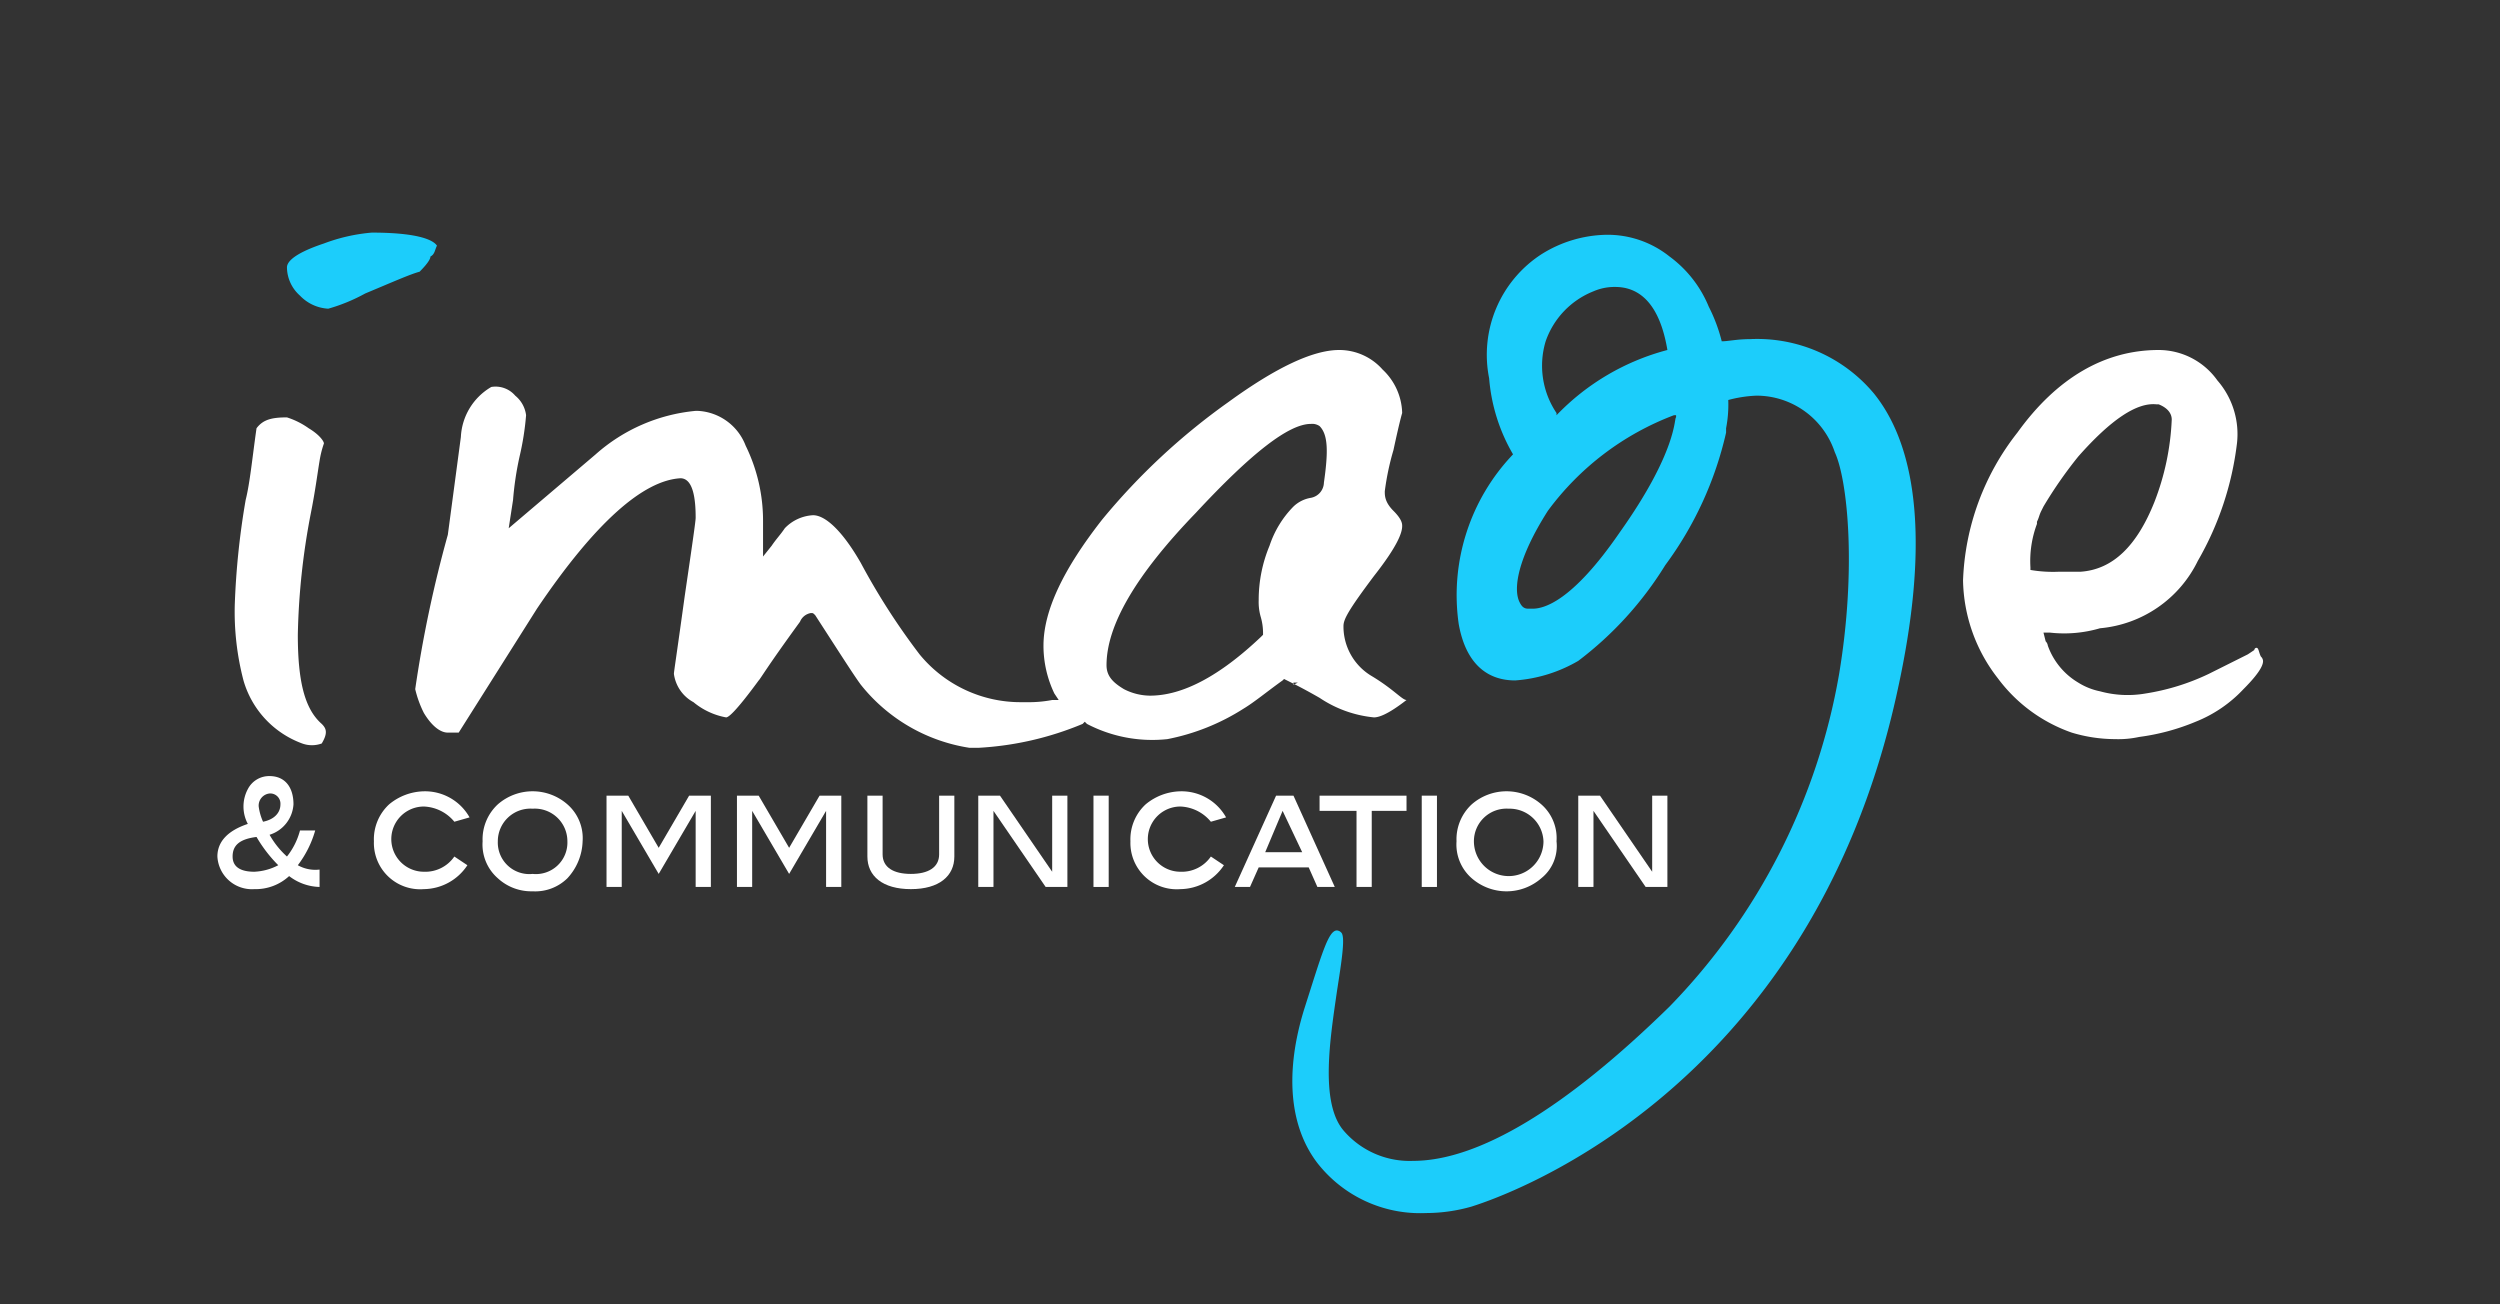
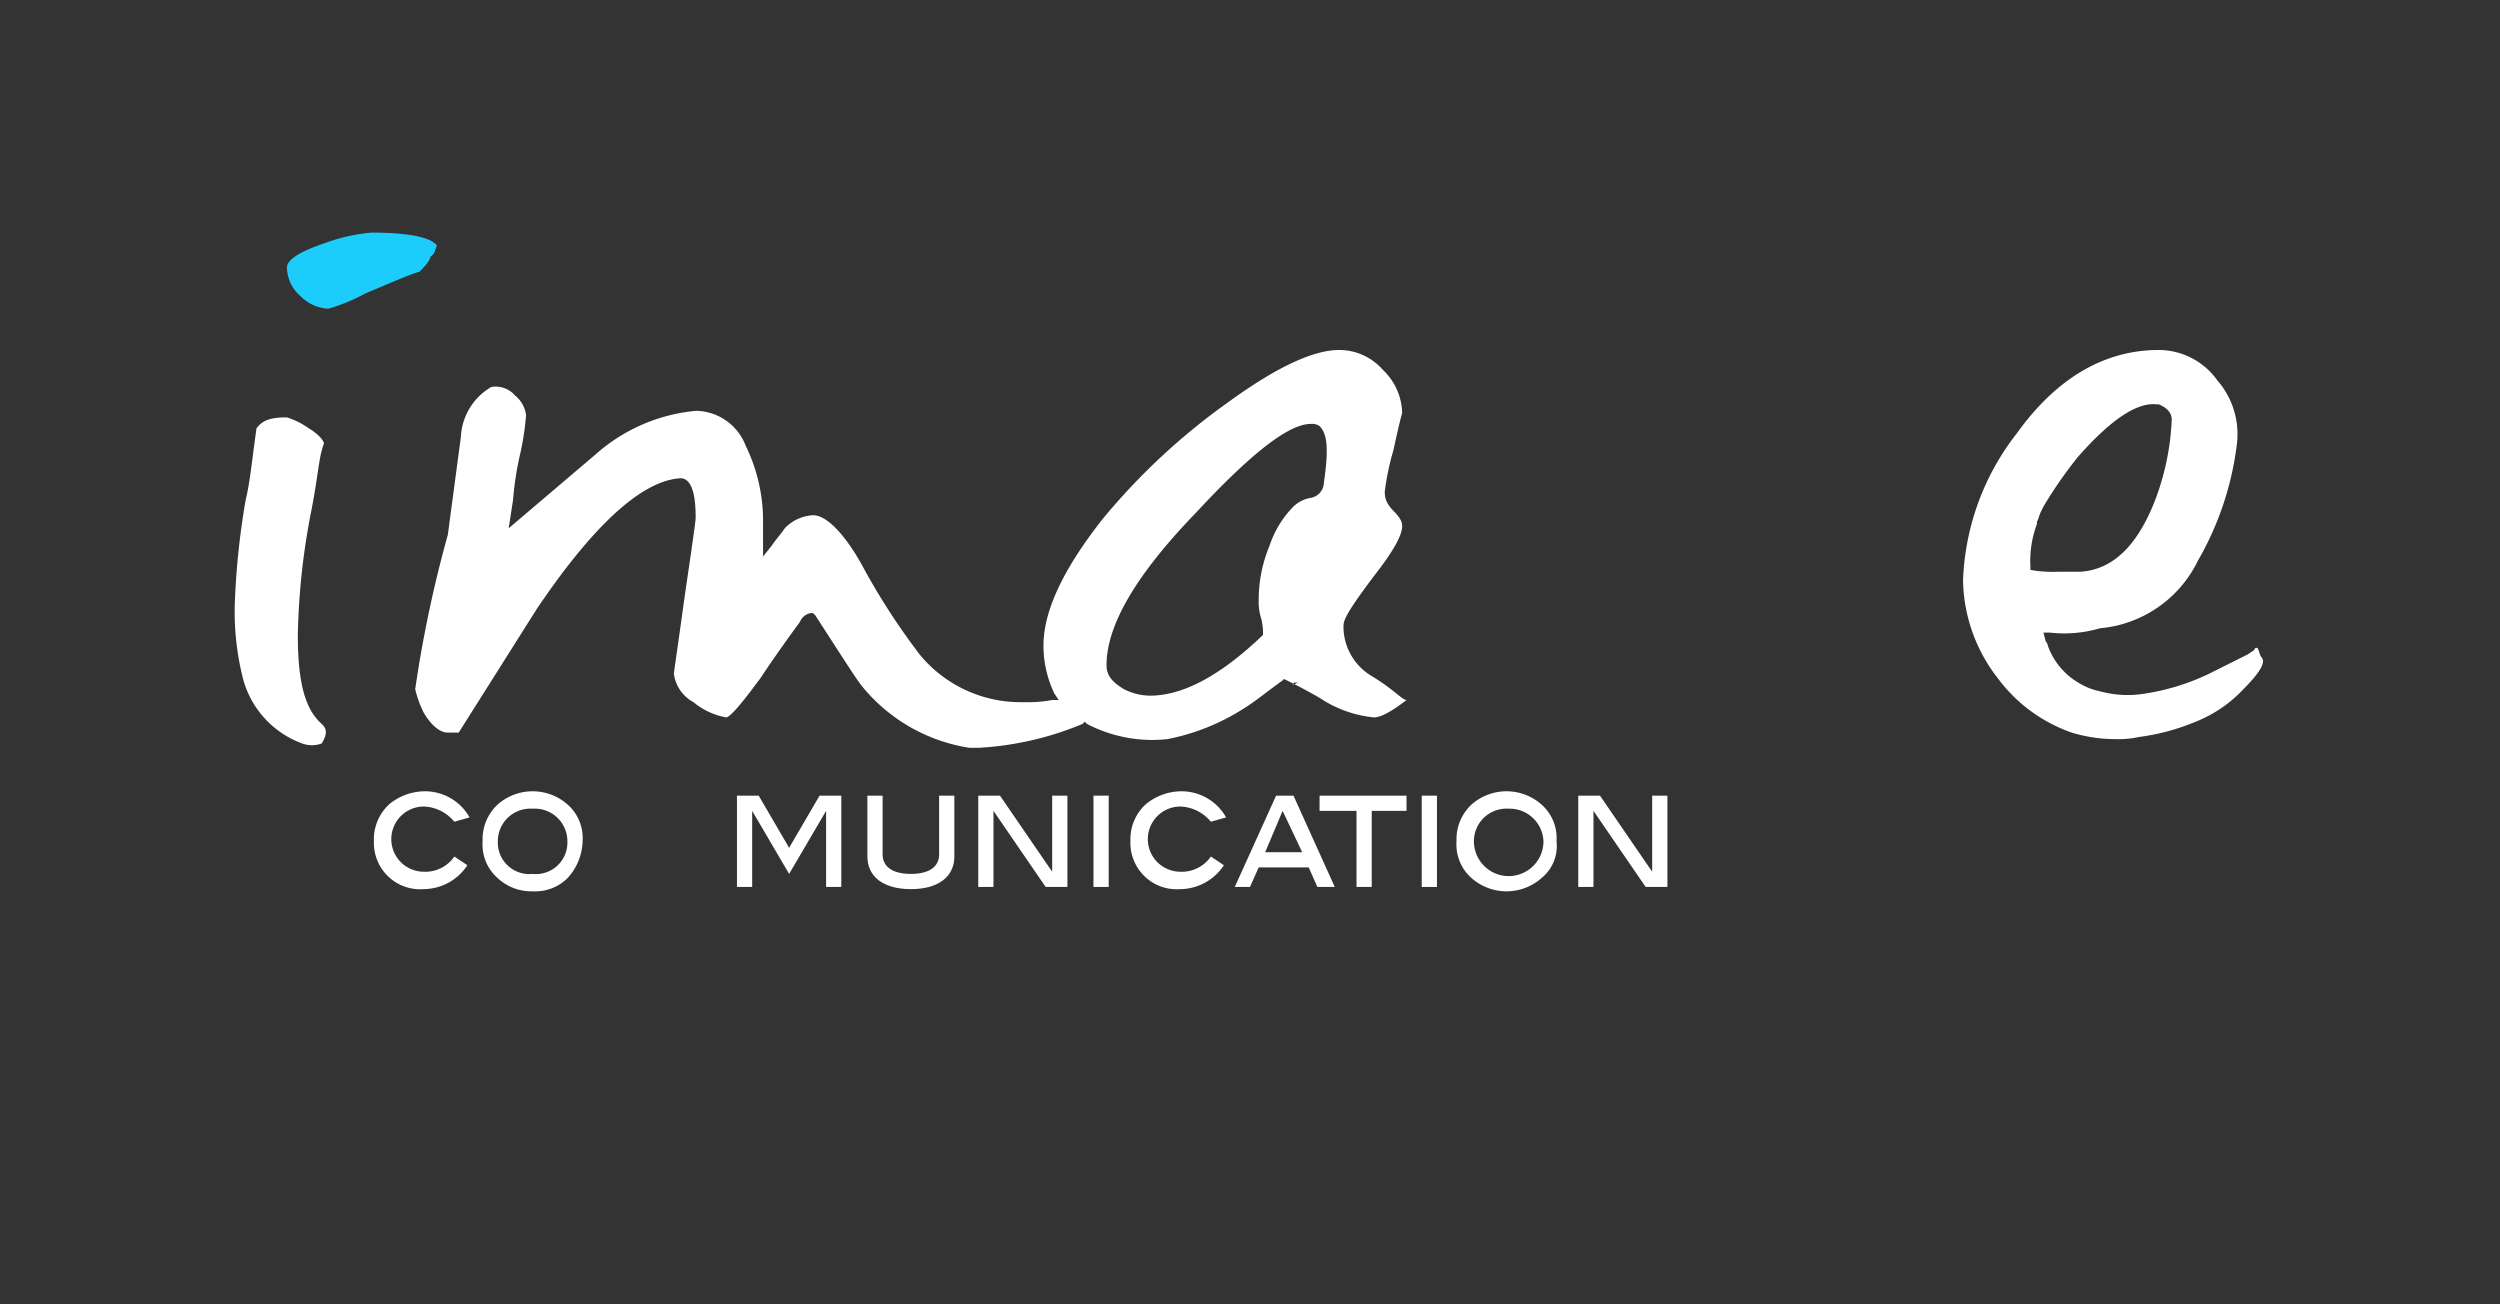
<svg xmlns="http://www.w3.org/2000/svg" id="Calque_1" data-name="Calque 1" viewBox="0 0 115 60">
  <rect x="0" y="0" width="115" height="60" fill="#333333" stroke="none" />
  <defs>
    <style>.cls-1{fill:#fff;}.cls-2{fill:#1ccdfb;}</style>
  </defs>
  <title>logo-image-et-communication</title>
-   <path class="cls-1" d="M13.3,40.3a2.27,2.27,0,0,1-1.6.6A1.59,1.59,0,0,1,10,39.4c0-.7.5-1.2,1.4-1.5a1.7,1.7,0,0,1,0-1.6,1.1,1.1,0,0,1,1-.6c.7,0,1.1.5,1.1,1.3a1.57,1.57,0,0,1-1.1,1.4,3.92,3.92,0,0,0,.8,1,3.26,3.26,0,0,0,.6-1.2h.7a4.81,4.81,0,0,1-.8,1.6,1.64,1.64,0,0,0,1,.2v.8A2.39,2.39,0,0,1,13.3,40.3Zm-1.5-1.8c-.8.1-1.1.4-1.1.9s.4.7,1,.7a2.61,2.61,0,0,0,1.1-.3A6.42,6.42,0,0,1,11.8,38.5ZM12.9,37a.47.47,0,0,0-.5-.5.56.56,0,0,0-.5.6,2.54,2.54,0,0,0,.2.7C12.6,37.7,12.9,37.4,12.9,37Z" />
  <path class="cls-1" d="M20.9,37.8a1.91,1.91,0,0,0-1.4-.7,1.5,1.5,0,1,0,0,3,1.62,1.62,0,0,0,1.4-.7l.6.4a2.43,2.43,0,0,1-2,1.1,2.13,2.13,0,0,1-2.3-2.2,2.19,2.19,0,0,1,.7-1.7,2.58,2.58,0,0,1,1.6-.6,2.35,2.35,0,0,1,2.1,1.2Z" />
  <path class="cls-1" d="M26.1,40.4a2.11,2.11,0,0,1-1.6.6,2.27,2.27,0,0,1-1.6-.6,2.06,2.06,0,0,1-.7-1.7,2.19,2.19,0,0,1,.7-1.7,2.43,2.43,0,0,1,3.2,0,2.06,2.06,0,0,1,.7,1.7A2.61,2.61,0,0,1,26.1,40.4Zm-1.6-3.2a1.5,1.5,0,0,0-1.6,1.5,1.45,1.45,0,0,0,1.6,1.5,1.45,1.45,0,0,0,1.6-1.5A1.5,1.5,0,0,0,24.5,37.2Z" />
-   <path class="cls-1" d="M32,40.8V37.3h0l-1.7,2.9-1.7-2.9h0v3.5h-.7V36.6h1L30.3,39l1.4-2.4h1v4.2Z" />
  <path class="cls-1" d="M38,40.8V37.3h0l-1.7,2.9-1.7-2.9h0v3.5h-.7V36.6h1L36.3,39l1.4-2.4h1v4.2Z" />
  <path class="cls-1" d="M41.9,40.9c-1.3,0-2-.6-2-1.5V36.6h.7v2.7c0,.6.5.9,1.3.9s1.3-.3,1.3-.9V36.6h.7v2.8C43.9,40.3,43.2,40.9,41.9,40.9Z" />
  <path class="cls-1" d="M48.1,40.8l-2.4-3.5v3.5H45V36.6h1l2.4,3.5V36.6h.7v4.2Z" />
  <path class="cls-1" d="M50.3,40.8V36.6H51v4.2Z" />
  <path class="cls-1" d="M55.7,37.8a1.91,1.91,0,0,0-1.4-.7,1.5,1.5,0,1,0,0,3,1.62,1.62,0,0,0,1.4-.7l.6.4a2.43,2.43,0,0,1-2,1.1A2.13,2.13,0,0,1,52,38.7a2.19,2.19,0,0,1,.7-1.7,2.58,2.58,0,0,1,1.6-.6,2.35,2.35,0,0,1,2.1,1.2Z" />
  <path class="cls-1" d="M60.6,40.8l-.4-.9H57.9l-.4.9h-.7l1.9-4.2h.8l1.9,4.2ZM59,37.3l-.8,1.9h1.7Z" />
  <path class="cls-1" d="M63.1,37.3v3.5h-.7V37.3H60.7v-.7h4v.7Z" />
  <path class="cls-1" d="M65.4,40.8V36.6h.7v4.2Z" />
  <path class="cls-1" d="M70.9,40.4a2.43,2.43,0,0,1-3.2,0,2.06,2.06,0,0,1-.7-1.7,2.19,2.19,0,0,1,.7-1.7,2.43,2.43,0,0,1,3.2,0,2.06,2.06,0,0,1,.7,1.7A1.9,1.9,0,0,1,70.9,40.4Zm-1.5-3.2a1.5,1.5,0,0,0-1.6,1.5,1.6,1.6,0,0,0,3.2,0A1.56,1.56,0,0,0,69.4,37.2Z" />
  <path class="cls-1" d="M75.7,40.8l-2.4-3.5v3.5h-.7V36.6h1L76,40.1V36.6h.7v4.2Z" />
  <path class="cls-2" d="M14.9,11.2c-1.5.5-1.7.9-1.7,1.1a1.76,1.76,0,0,0,.6,1.3,1.94,1.94,0,0,0,1.3.6,8.11,8.11,0,0,0,1.7-.7c1.2-.5,2.1-.9,2.5-1,.4-.4.5-.6.5-.7.2-.1.2-.3.3-.5-.2-.3-1-.6-3-.6A8.17,8.17,0,0,0,14.9,11.2Z" />
-   <path class="cls-2" d="M61.5,42.8c-.4,0-.7,1.1-1.5,3.6-.9,2.9-.7,5.4.6,7.1a6,6,0,0,0,5,2.3h0a7.61,7.61,0,0,0,2.1-.3c.6-.2,15.5-4.7,19.6-23.8,1.4-6.4,1-11-1.1-13.6a7,7,0,0,0-5.7-2.5c-.6,0-1,.1-1.3.1h0a7.58,7.58,0,0,0-.6-1.6,5.41,5.41,0,0,0-1.8-2.3,4.57,4.57,0,0,0-2.9-1,5.79,5.79,0,0,0-3,.9,5.51,5.51,0,0,0-2.4,5.7,8.24,8.24,0,0,0,1.1,3.5h0a9.38,9.38,0,0,0-2.5,7.8c.3,1.7,1.2,2.6,2.6,2.6a6.7,6.7,0,0,0,2.9-.9,16.12,16.12,0,0,0,4-4.4,16.3,16.3,0,0,0,2.8-6.1v-.2h0a5.7,5.7,0,0,0,.1-1.3h0a5.85,5.85,0,0,1,1.3-.2,3.8,3.8,0,0,1,3.6,2.6c.6,1.3,1,5.4.2,10.2a29,29,0,0,1-7.8,15.3C72,51,68,53.4,65,53.4h0A4,4,0,0,1,61.8,52c-1.1-1.3-.6-4.3-.3-6.4.2-1.3.4-2.5.2-2.7A.31.31,0,0,0,61.5,42.8Zm9.6-27.1a3.82,3.82,0,0,1,2.2-2.3,2.43,2.43,0,0,1,1-.2c.9,0,2,.5,2.4,2.9h0a10.92,10.92,0,0,0-5.1,3h0V19A3.9,3.9,0,0,1,71.1,15.7Zm3.4,8.8c-2.2,3.2-3.5,3.5-4,3.5h-.2c-.2,0-.3-.1-.4-.3-.3-.6-.1-2,1.3-4.2A12.85,12.85,0,0,1,77,19.1h.1v.1C77,19.2,77.2,20.7,74.5,24.5Z" />
  <path class="cls-1" d="M103.4,30.1l-1.8.9a10.44,10.44,0,0,1-2.9.9,4.8,4.8,0,0,1-2.1-.1,3,3,0,0,1-1-.4,3.24,3.24,0,0,1-1.4-1.7.35.35,0,0,0-.1-.2l-.1-.4h.3a5.83,5.83,0,0,0,2.3-.2,5.55,5.55,0,0,0,4.5-3.1,14.18,14.18,0,0,0,1.8-5.4,3.76,3.76,0,0,0-.9-2.9,3.32,3.32,0,0,0-2.7-1.4c-2.5,0-4.7,1.3-6.5,3.8a11.65,11.65,0,0,0-2.5,6.8,7.51,7.51,0,0,0,1.6,4.5,7.17,7.17,0,0,0,3.4,2.5,6.93,6.93,0,0,0,2,.3,4.48,4.48,0,0,0,1.1-.1,10.15,10.15,0,0,0,2.6-.7,6.1,6.1,0,0,0,2.2-1.5c.9-.9.9-1.2.9-1.3a.31.31,0,0,0-.1-.2c-.1-.2-.1-.4-.2-.4a.1.1,0,0,0-.1.1Zm-10-3.8v-.2a4.87,4.87,0,0,1,.3-2V24c.1-.2.1-.3.2-.5l.1-.2h0A19.68,19.68,0,0,1,95.6,21q2.25-2.55,3.6-2.4h.1c.5.2.6.5.6.7a11.77,11.77,0,0,1-.8,3.8c-.8,2-1.9,3.1-3.4,3.2h-1a6.15,6.15,0,0,1-1.4-.1Z" />
  <path class="cls-1" d="M63.1,31.1a2.65,2.65,0,0,1-1.3-2.3c0-.3.2-.7,1.4-2.3,1.1-1.4,1.3-2,1.3-2.3,0-.1,0-.3-.4-.7s-.4-.7-.4-.9a12.12,12.12,0,0,1,.4-1.9c.3-1.4.4-1.7.4-1.7a2.83,2.83,0,0,0-.9-2,2.66,2.66,0,0,0-2-.9q-1.8,0-5.1,2.4a30,30,0,0,0-5.8,5.4c-1.8,2.3-2.7,4.2-2.7,5.8a5.09,5.09,0,0,0,.5,2.2l.2.3h-.3a5.74,5.74,0,0,1-1.2.1H47a6,6,0,0,1-4.7-2.2,31.15,31.15,0,0,1-2.7-4.2c-.8-1.4-1.6-2.2-2.2-2.2a1.94,1.94,0,0,0-1.3.6c-.2.3-.4.5-.6.8l-.4.5V24a7.84,7.84,0,0,0-.8-3.5,2.49,2.49,0,0,0-2.2-1.6H32a8.05,8.05,0,0,0-4.6,2l-4,3.4.2-1.3a14.64,14.64,0,0,1,.3-2,12.77,12.77,0,0,0,.3-1.9,1.38,1.38,0,0,0-.5-.9,1.19,1.19,0,0,0-1.1-.4,2.82,2.82,0,0,0-1.4,2.3l-.6,4.5a56.88,56.88,0,0,0-1.5,7.1,4.88,4.88,0,0,0,.4,1.1c.3.5.7.9,1.1.9h.5L24.7,28c2.7-4,4.9-5.9,6.6-6h0c.6,0,.7,1,.7,1.8,0,.1,0,.2-.5,3.6-.4,2.9-.5,3.5-.5,3.6a1.74,1.74,0,0,0,.9,1.3,3.26,3.26,0,0,0,1.5.7c.1,0,.4-.2,1.5-1.7.1-.1.3-.5,1.9-2.7a.66.66,0,0,1,.5-.4c.1,0,.1,0,.2.1h0c1.1,1.7,1.8,2.8,2.1,3.2a7.93,7.93,0,0,0,5,2.9H45a14.46,14.46,0,0,0,4.8-1.1l.1-.1.1.1a6.49,6.49,0,0,0,3.7.7,10.08,10.08,0,0,0,3.5-1.4c.5-.3,1.1-.8,1.8-1.3l.1-.1H59l.4.2h0c.2.1.6.3,1.3.7a5.42,5.42,0,0,0,2.5.9c.2,0,.6-.1,1.5-.8C64.5,32.2,64.1,31.7,63.1,31.1Zm-3.6.4v-.1h.2Zm1.4-9.3a.73.73,0,0,1-.6.7,1.51,1.51,0,0,0-.8.4,4.65,4.65,0,0,0-1.1,1.8,6.48,6.48,0,0,0-.5,2.5,2.49,2.49,0,0,0,.1.8,2.64,2.64,0,0,1,.1.7v.1l-.1.1Q55.15,32,52.9,32a2.66,2.66,0,0,1-1.2-.3c-.5-.3-.8-.6-.8-1.1,0-1.8,1.3-4.1,4.1-7,2.6-2.8,4.3-4.1,5.3-4.1a.6.6,0,0,1,.4.1C61.1,20,61.1,20.8,60.9,22.2Z" />
  <path class="cls-1" d="M11.8,19.7c-.2,1.4-.3,2.5-.5,3.3a35.47,35.47,0,0,0-.5,4.8,12.48,12.48,0,0,0,.4,3.5,4.37,4.37,0,0,0,2.7,2.9,1.31,1.31,0,0,0,.9,0c.3-.5.2-.7,0-.9-.8-.7-1.1-2-1.1-4.1a32.46,32.46,0,0,1,.6-5.6c.2-1,.3-1.8.4-2.4a4.54,4.54,0,0,1,.2-.8c0-.1-.2-.4-.7-.7a3.61,3.61,0,0,0-1-.5h0C12.5,19.2,12.1,19.3,11.8,19.7Z" />
</svg>